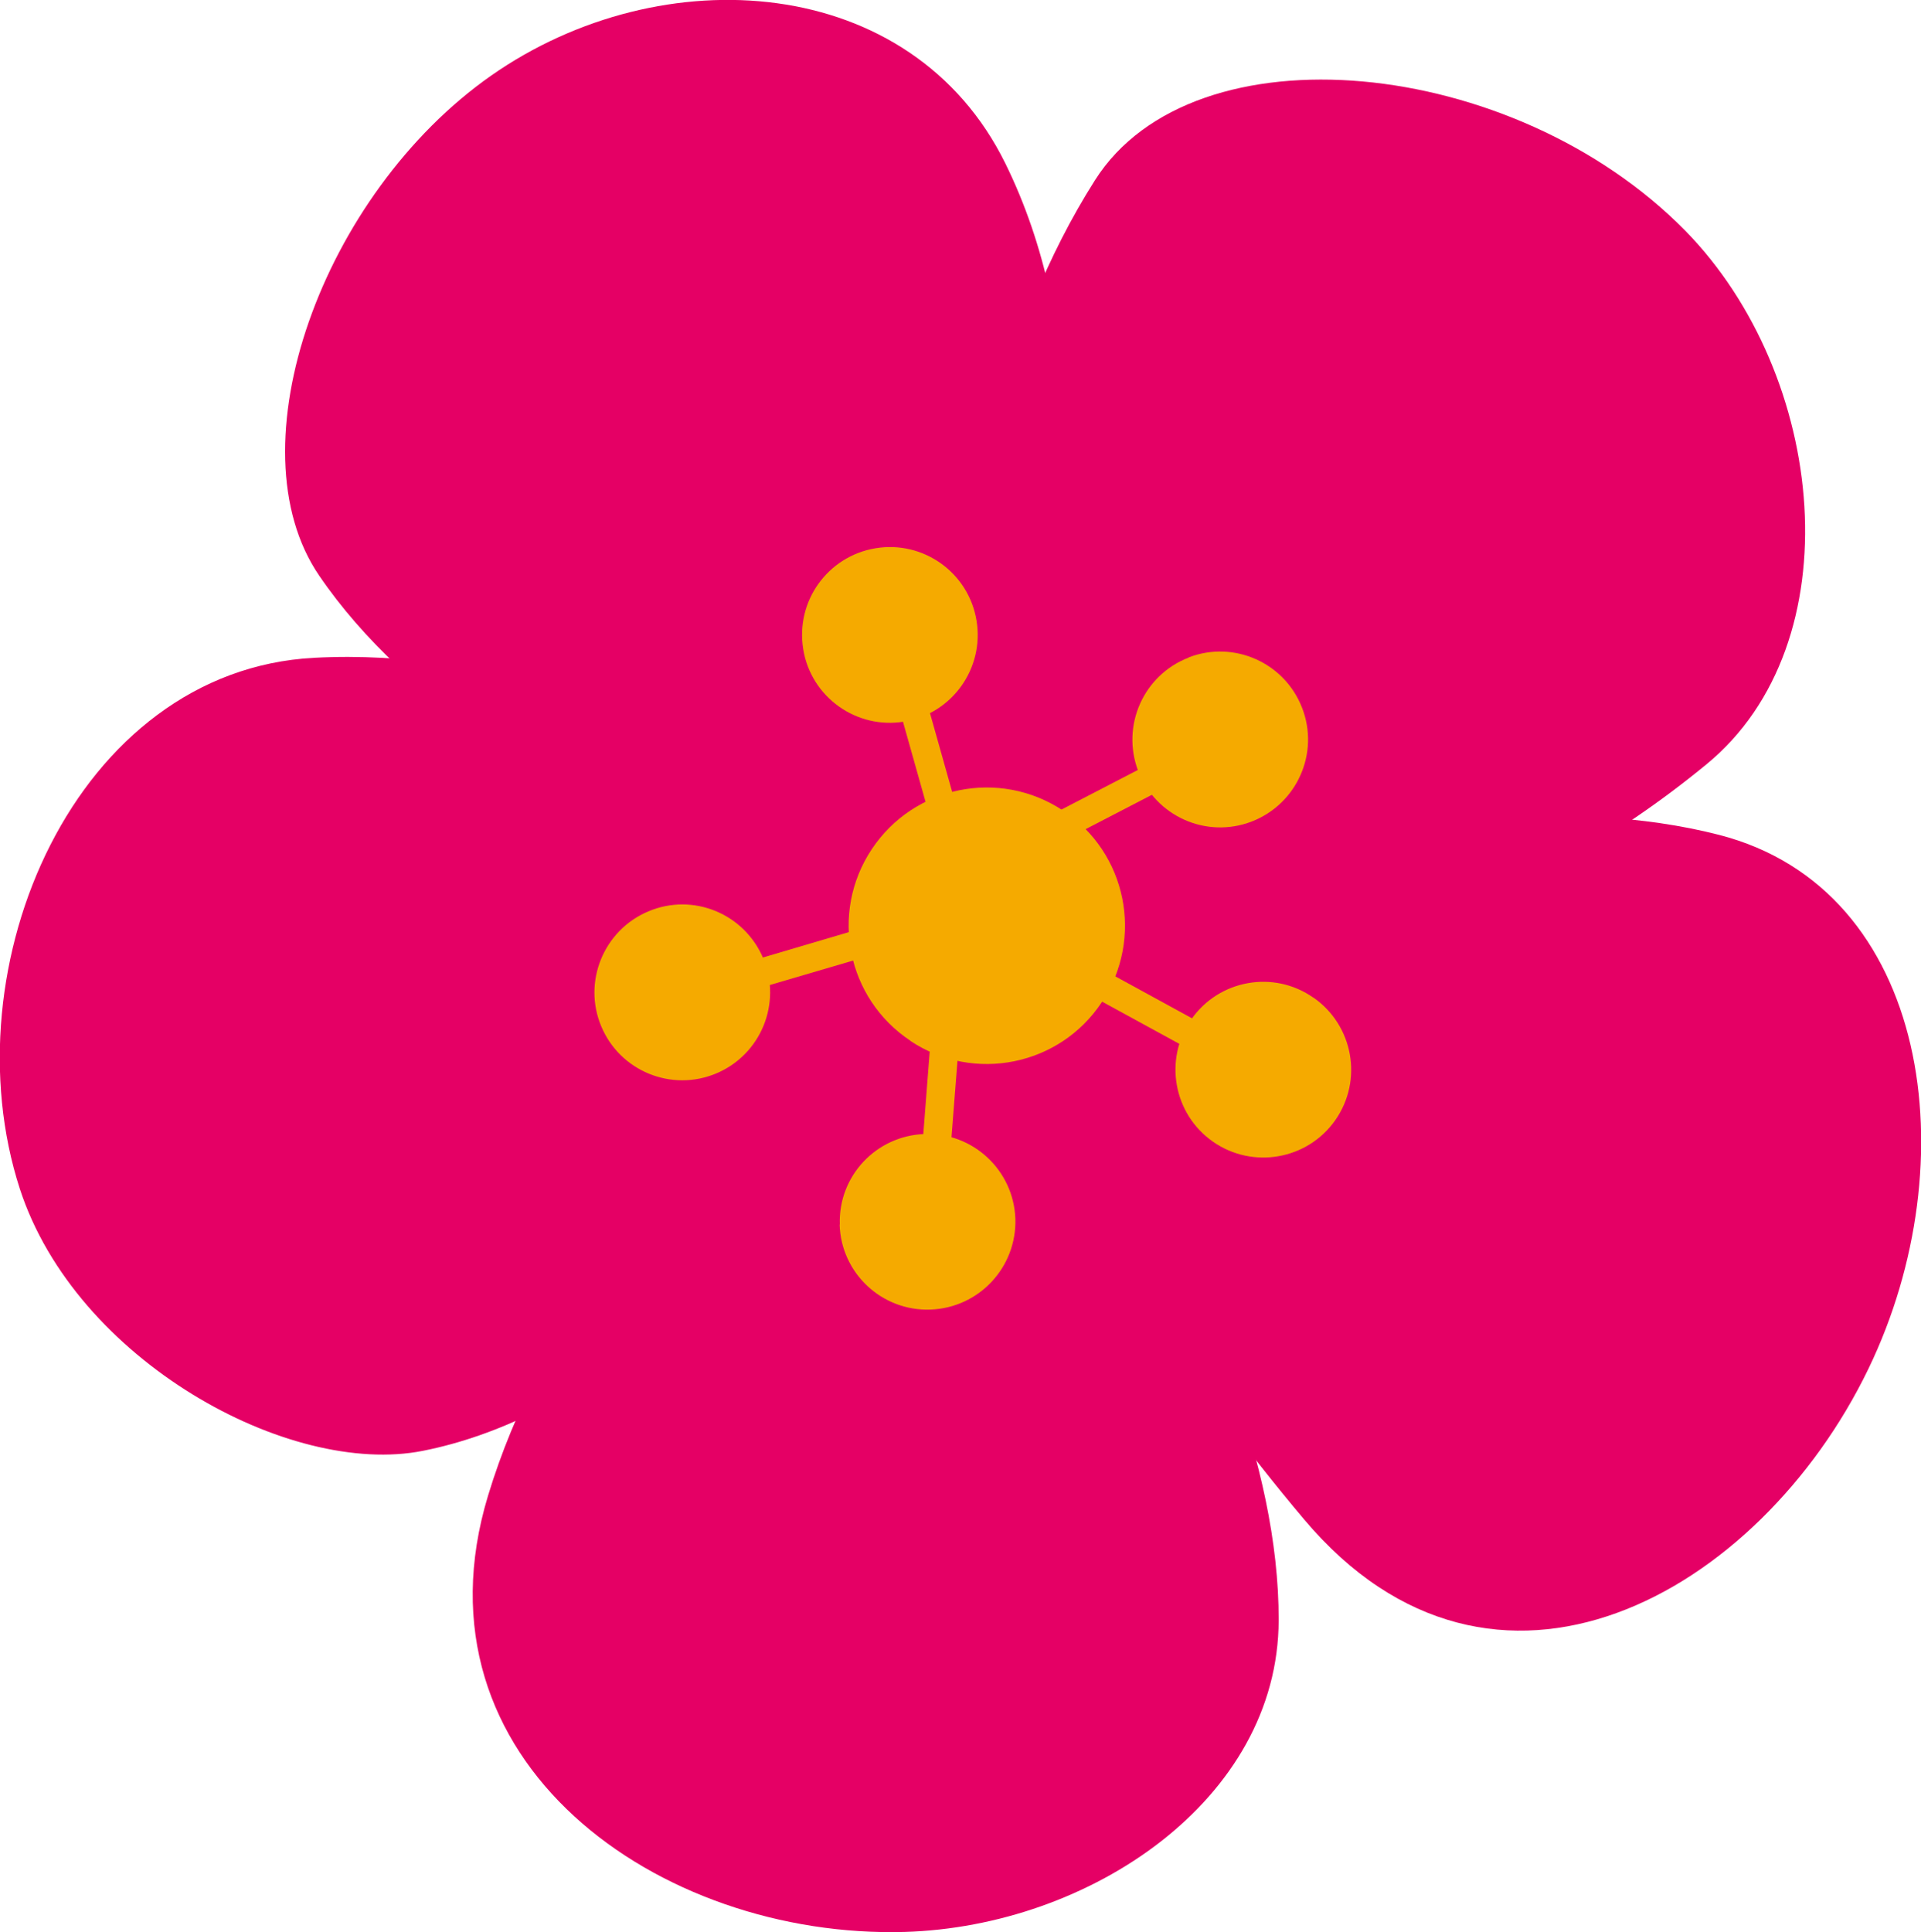
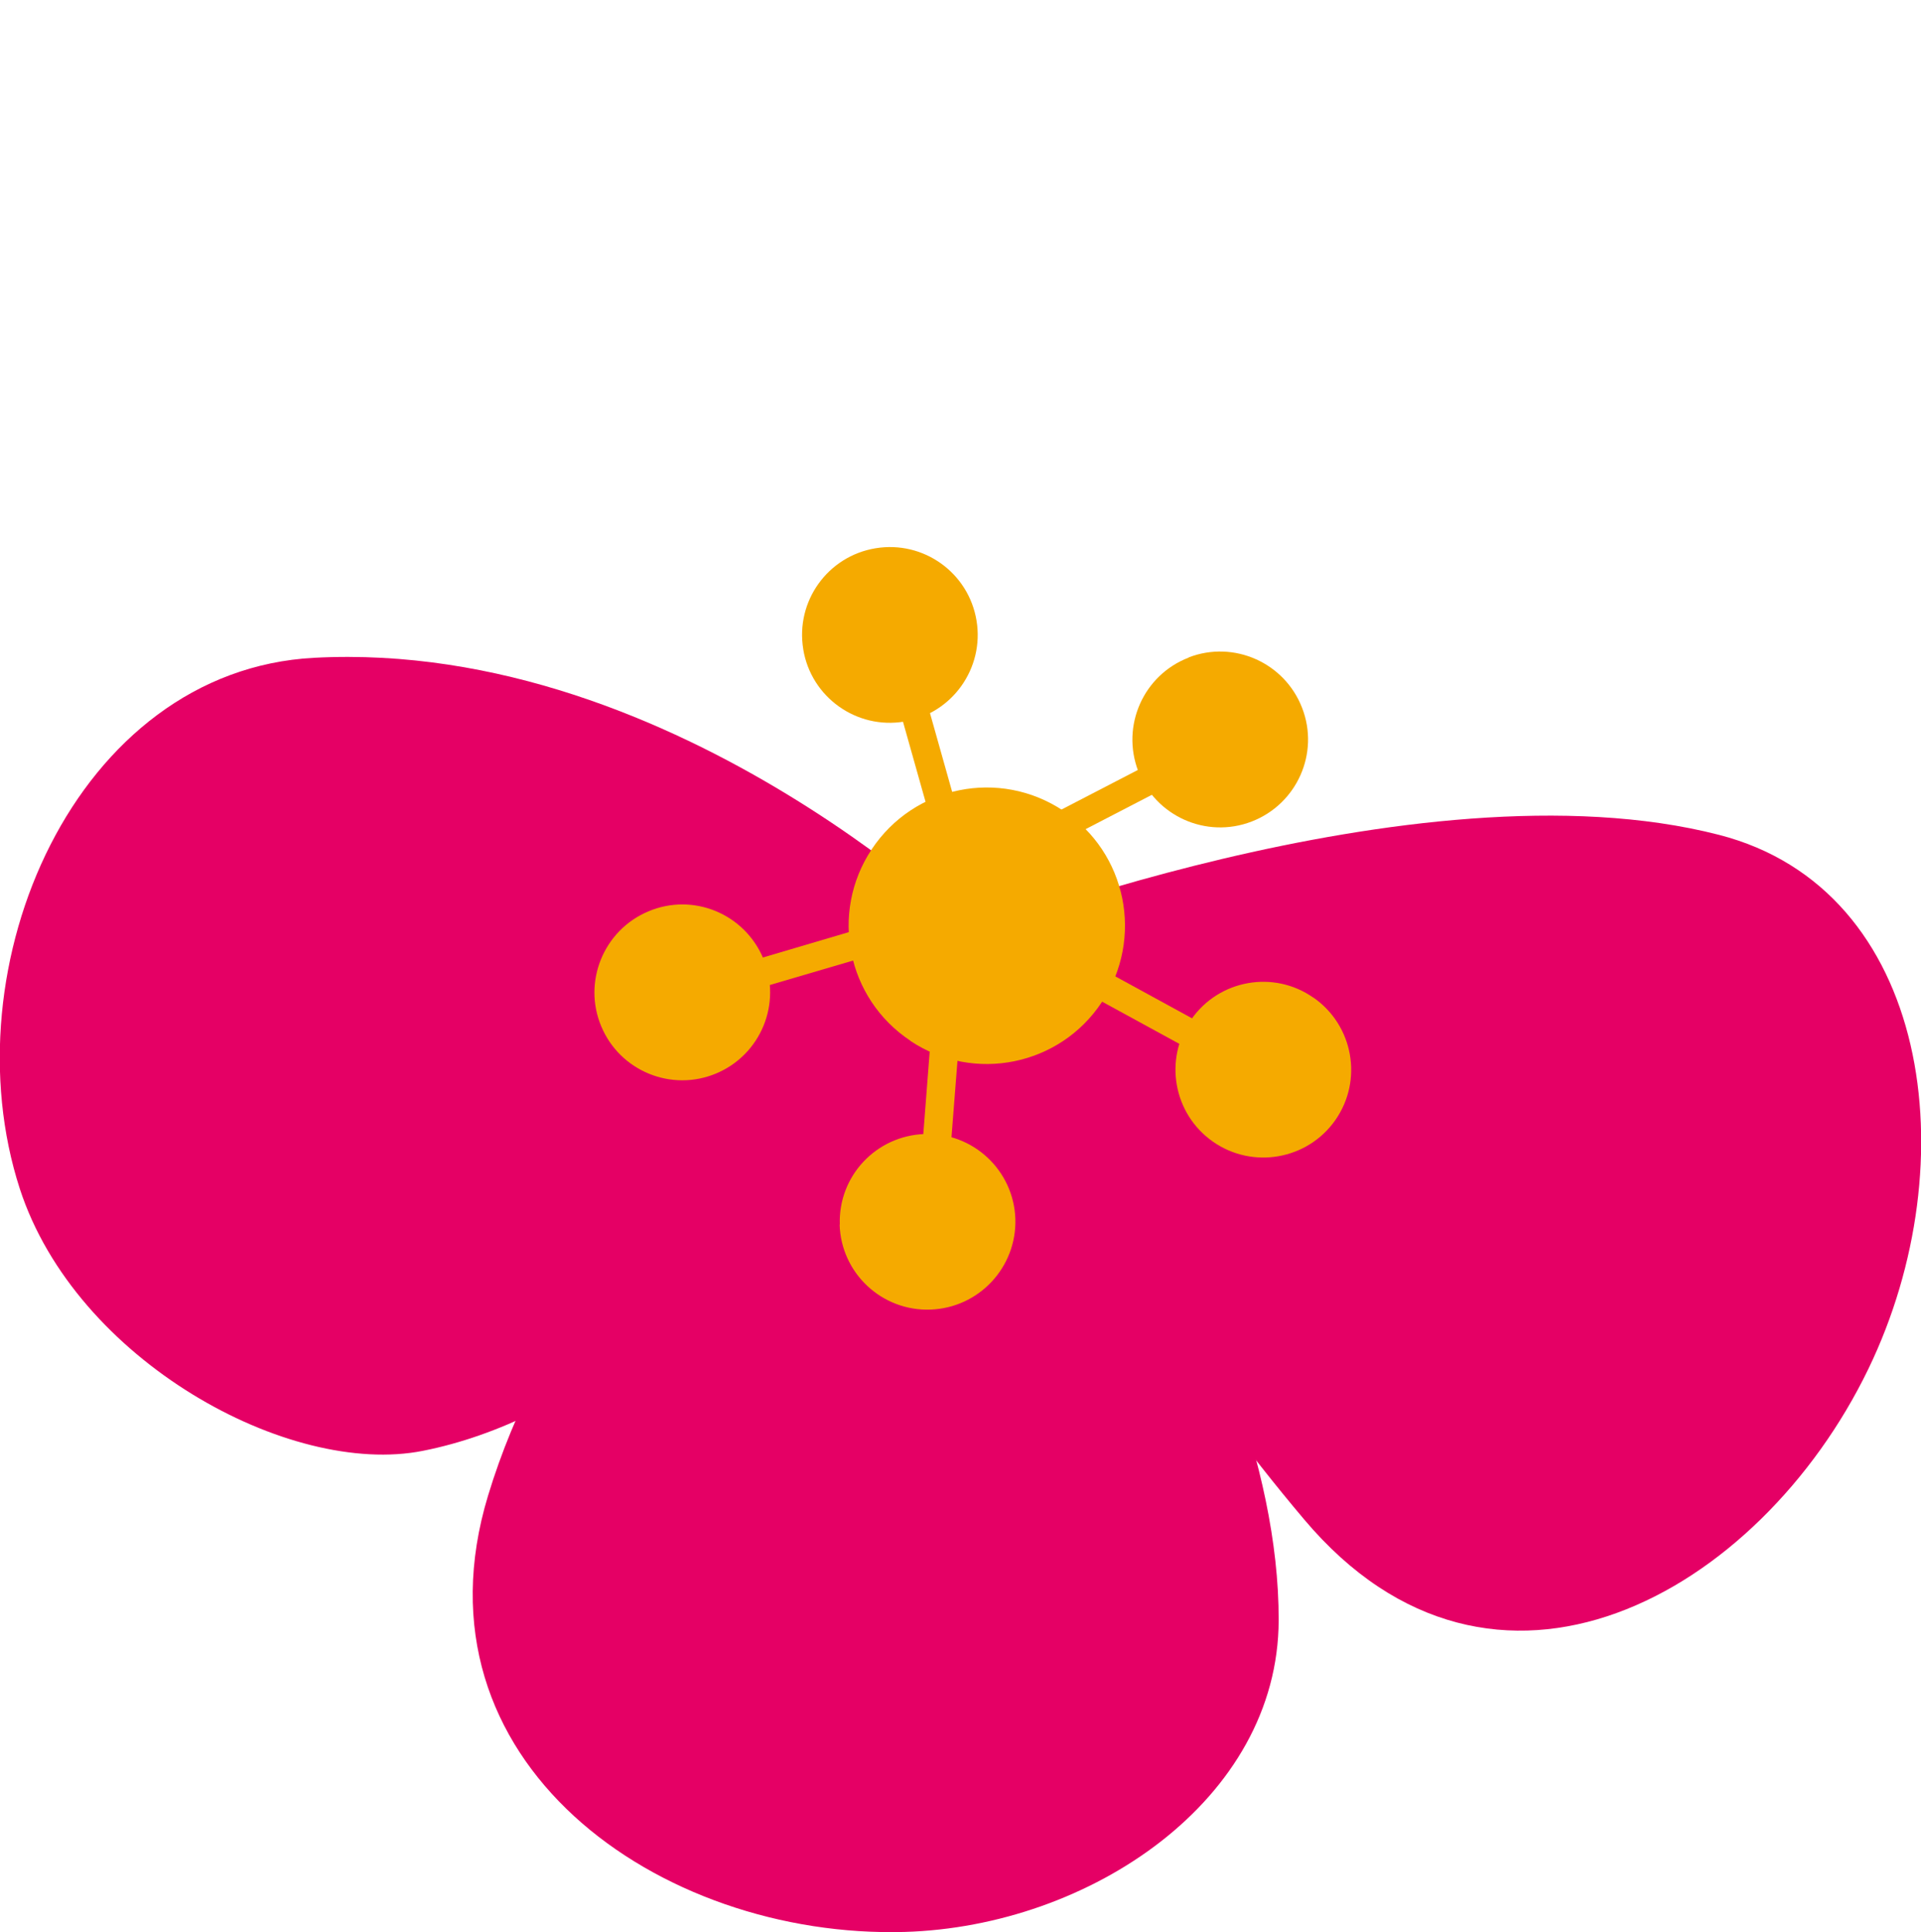
<svg xmlns="http://www.w3.org/2000/svg" id="Layer_2" viewBox="0 0 102.43 103.01">
  <defs>
    <style>.cls-1{fill:#f5aa00;}.cls-2{fill:#e50065;}</style>
  </defs>
  <g id="_レイヤー_1">
    <path class="cls-2" d="M51.88,49.54s16.34,20.15,16.3,36.84c-.02,9.57-10.06,16.33-19.94,16.62-13.09.37-26.51-9.08-22.22-23.25,5.66-18.71,25.86-30.21,25.86-30.21Z" />
-     <path class="cls-2" d="M52.61,50.44s-13.68,23.68-30.06,26.91c-7.13,1.42-18.51-4.82-21.49-13.96-3.85-11.85,2.97-27.65,15.69-28.32,19.52-1.03,35.86,15.37,35.86,15.37Z" />
-     <path class="cls-2" d="M50.8,50.2s-24.37-5.71-33.78-19.51c-4.69-6.86.16-20.35,9.17-26.66,9.1-6.37,22.42-5.48,27.42,4.69,8.62,17.53-2.81,41.47-2.81,41.47Z" />
-     <path class="cls-2" d="M51.06,49.81s-2.99-23.96,7.33-40.21c5.26-8.28,22.29-6.64,31.47,2.7,7.56,7.71,9,21.99,1.13,28.45-19.95,16.39-39.93,9.05-39.93,9.05Z" />
+     <path class="cls-2" d="M52.61,50.44s-13.68,23.68-30.06,26.91c-7.13,1.42-18.51-4.82-21.49-13.96-3.85-11.85,2.97-27.65,15.69-28.32,19.52-1.03,35.86,15.37,35.86,15.37" />
    <path class="cls-2" d="M50.8,50.2s24.69-9.85,40.86-5.69c11.28,2.9,13.29,17.45,7.97,28.46-5.81,12.03-19.98,20.03-30.09,8.04-12.61-14.93-18.74-30.81-18.74-30.81Z" />
    <path class="cls-1" d="M48.55,55.49c-3.4-2.25-4.32-6.82-2.07-10.21,2.25-3.39,6.81-4.32,10.21-2.06,3.39,2.24,4.32,6.81,2.06,10.21-2.24,3.39-6.81,4.32-10.2,2.07Z" />
    <path class="cls-1" d="M42.83,34.61c-.42-2.55,1.3-4.96,3.86-5.38,2.55-.42,4.96,1.3,5.38,3.86.42,2.54-1.3,4.96-3.85,5.38-2.55.43-4.97-1.3-5.39-3.85Z" />
    <rect class="cls-1" x="48.06" y="32.69" width="1.51" height="10.73" transform="translate(-8.49 14.66) rotate(-15.73)" />
    <path class="cls-1" d="M63.38,35.05c2.41-.93,5.12.28,6.05,2.69.94,2.42-.28,5.13-2.69,6.06-2.41.93-5.12-.28-6.05-2.69-.92-2.42.28-5.12,2.69-6.05Z" />
    <rect class="cls-1" x="55.85" y="40.86" width="10.73" height="1.52" transform="translate(-12.28 32.83) rotate(-27.39)" />
    <path class="cls-1" d="M34.57,48.59c-2.38,1-3.51,3.75-2.51,6.13,1,2.39,3.75,3.51,6.13,2.51,2.38-1,3.51-3.74,2.51-6.13-1.01-2.39-3.74-3.52-6.13-2.51Z" />
    <polygon class="cls-1" points="35.75 54.07 46.04 51.05 45.62 49.59 35.32 52.63 35.75 54.07" />
    <path class="cls-1" d="M44.77,65.29c.08,2.59,2.25,4.62,4.84,4.53,2.59-.09,4.61-2.26,4.53-4.84-.09-2.58-2.25-4.61-4.84-4.52-2.59.09-4.61,2.25-4.52,4.83Z" />
    <polygon class="cls-1" points="50.3 66.15 51.14 55.46 49.63 55.33 48.8 66.03 50.3 66.15" />
    <path class="cls-1" d="M70.04,53.19c2.12,1.48,2.65,4.4,1.16,6.53-1.48,2.11-4.4,2.63-6.52,1.15-2.12-1.48-2.64-4.4-1.16-6.52,1.48-2.13,4.41-2.64,6.51-1.16Z" />
    <polygon class="cls-1" points="67.73 58.3 58.32 53.16 59.04 51.82 68.46 56.97 67.73 58.3" />
  </g>
</svg>